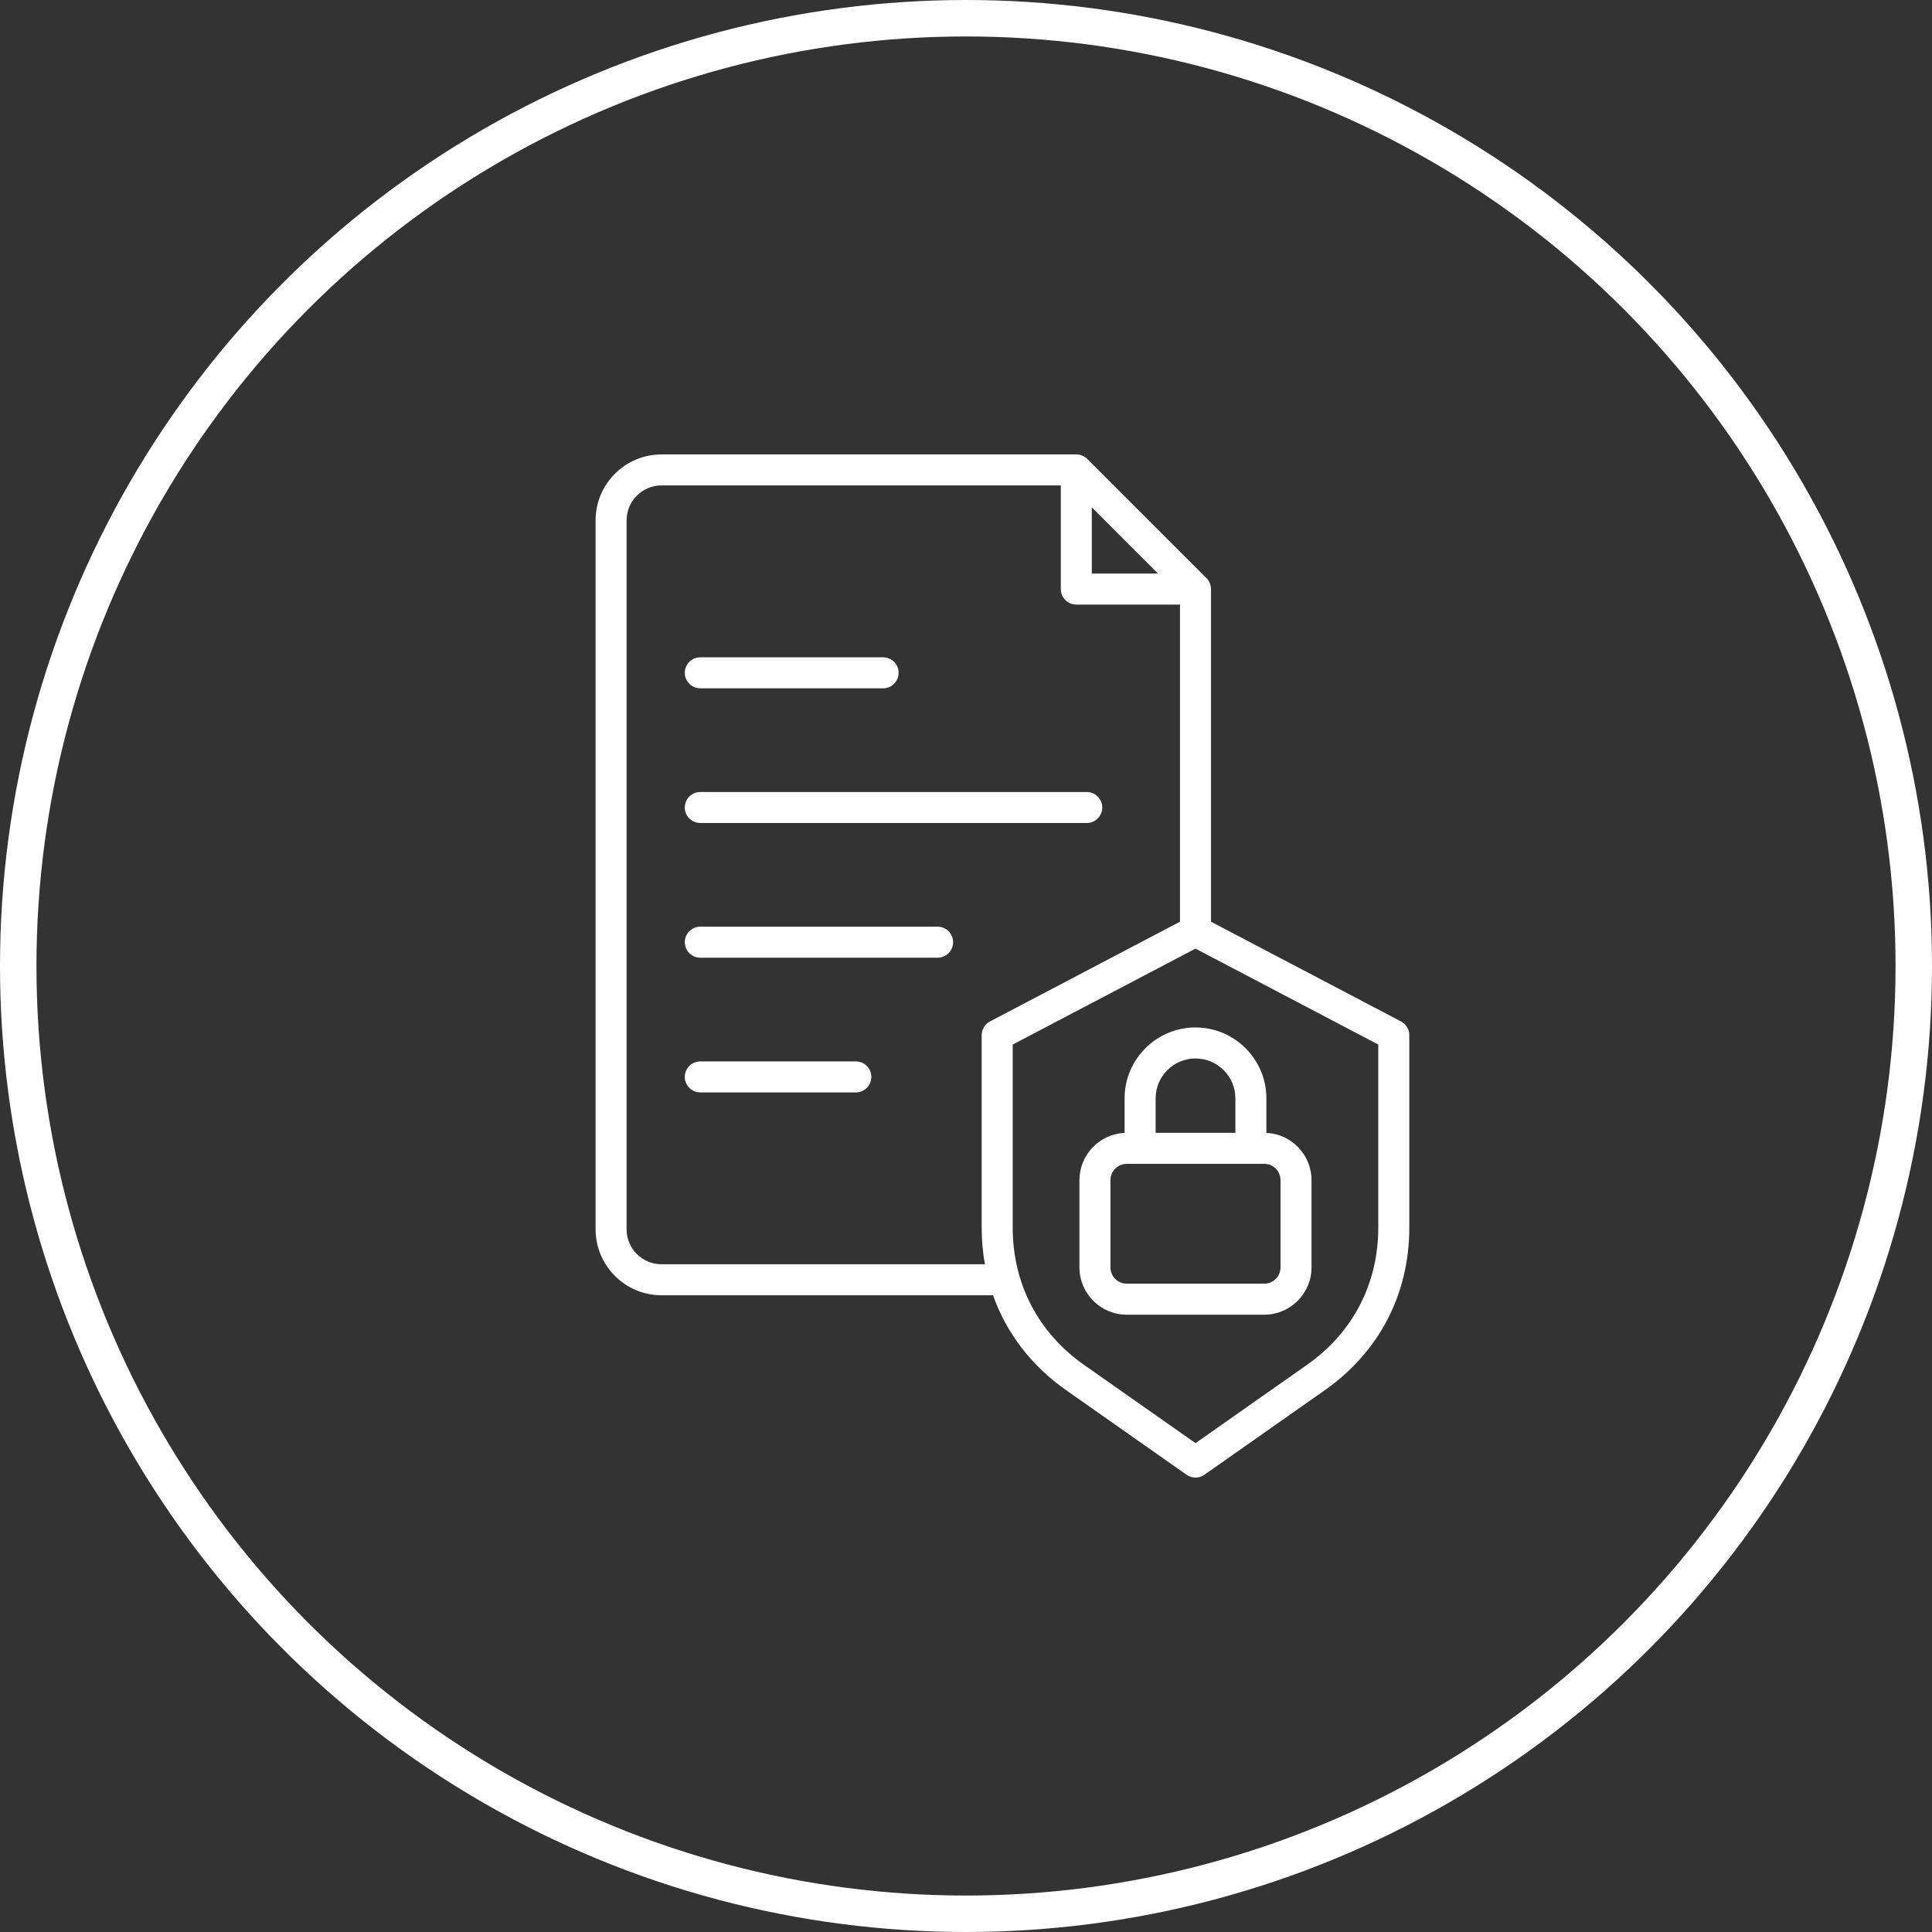
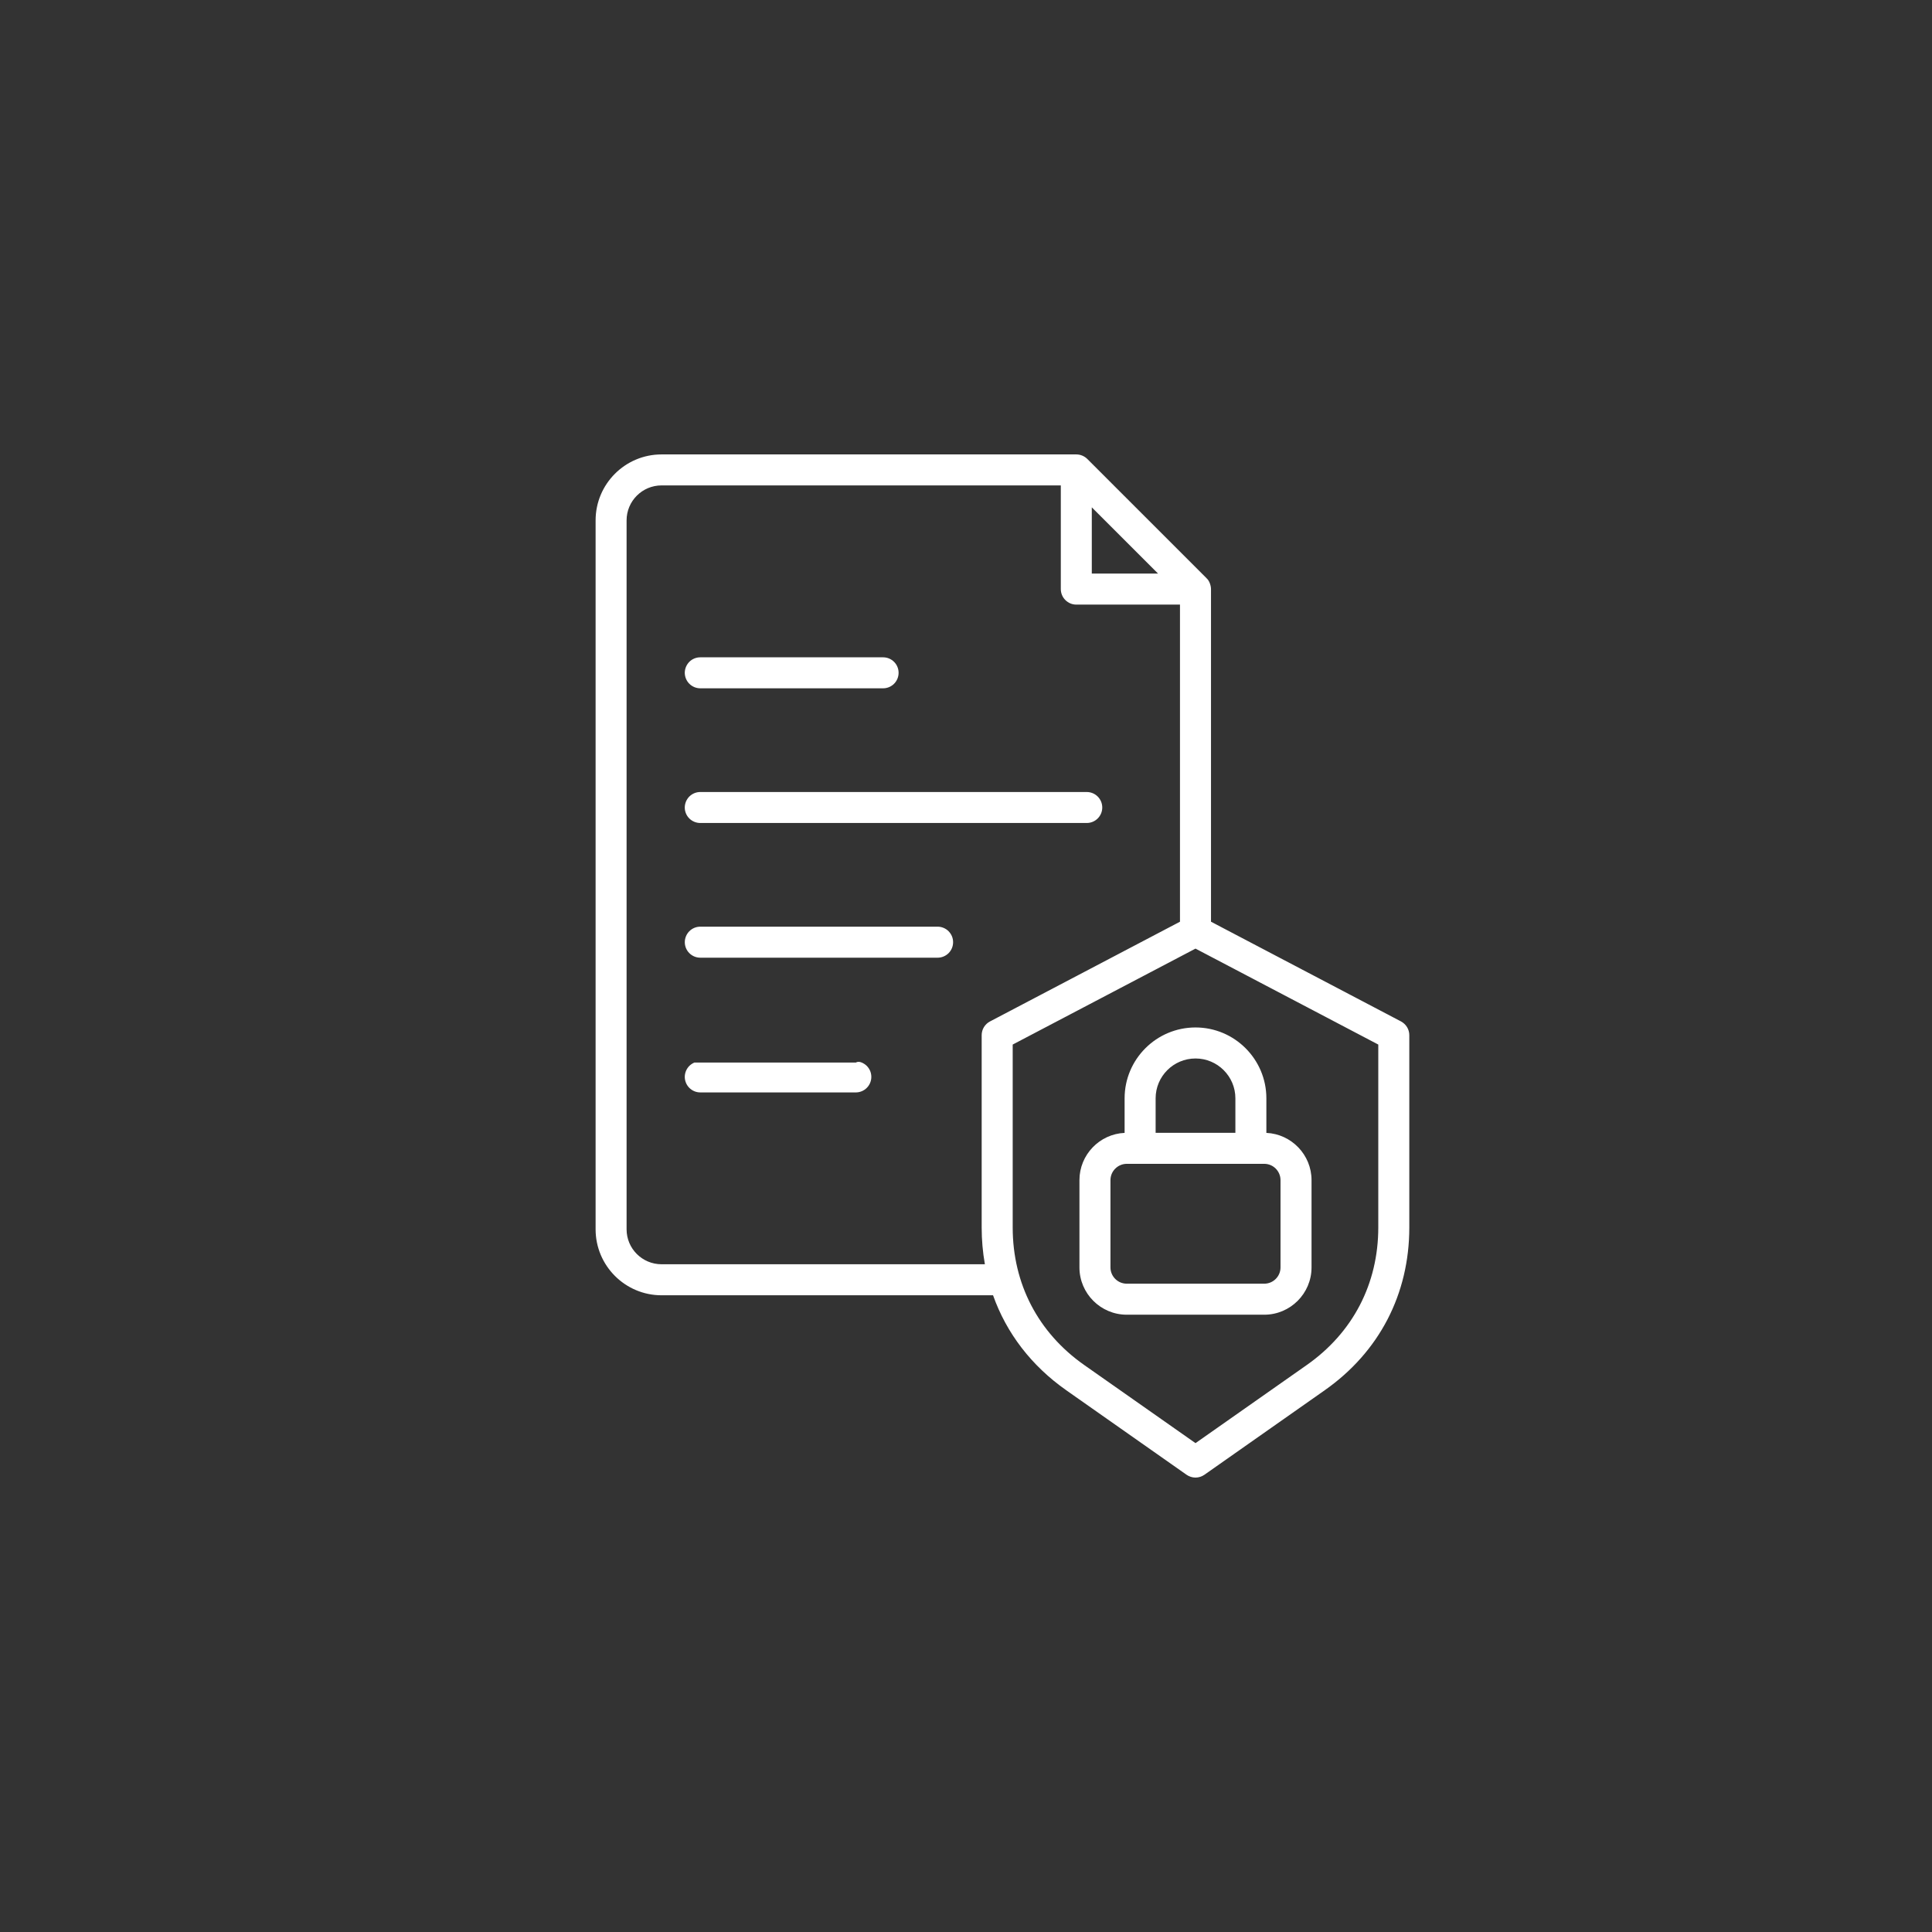
<svg xmlns="http://www.w3.org/2000/svg" width="53" height="53" viewBox="0 0 53 53" fill="none">
  <rect x="0" y="0" width="53" height="53" fill="#333333" stroke="none" />
-   <circle cx="26.5" cy="26.5" r="26" stroke="white" />
-   <path fill-rule="evenodd" clip-rule="evenodd" d="M23.903 29.542C23.903 29.777 23.712 29.968 23.478 29.968H19.211C19.098 29.968 18.99 29.923 18.91 29.843C18.83 29.763 18.786 29.655 18.785 29.542C18.785 29.486 18.797 29.431 18.818 29.379C18.839 29.328 18.871 29.281 18.91 29.241C18.95 29.202 18.997 29.171 19.048 29.149C19.1 29.128 19.155 29.117 19.211 29.117H23.478C23.534 29.117 23.589 29.128 23.641 29.149C23.692 29.171 23.739 29.202 23.779 29.241C23.818 29.281 23.849 29.328 23.871 29.379C23.892 29.431 23.903 29.486 23.903 29.542ZM26.146 25.847C26.146 25.96 26.102 26.068 26.022 26.148C25.942 26.227 25.834 26.272 25.721 26.272H19.211C18.976 26.272 18.786 26.081 18.786 25.847C18.786 25.734 18.831 25.626 18.91 25.546C18.99 25.466 19.098 25.421 19.211 25.421H25.721C25.777 25.421 25.832 25.432 25.884 25.454C25.936 25.475 25.983 25.507 26.022 25.546C26.061 25.586 26.093 25.633 26.114 25.684C26.136 25.736 26.146 25.791 26.146 25.847ZM18.785 22.152C18.785 22.096 18.797 22.041 18.818 21.989C18.839 21.938 18.871 21.891 18.91 21.851C18.95 21.812 18.997 21.78 19.048 21.759C19.1 21.738 19.155 21.727 19.211 21.727H29.812C30.047 21.727 30.238 21.917 30.238 22.152C30.238 22.387 30.047 22.577 29.812 22.577H19.211C19.098 22.577 18.99 22.532 18.91 22.453C18.83 22.373 18.785 22.265 18.785 22.152ZM18.785 18.457C18.786 18.344 18.831 18.236 18.91 18.156C18.99 18.076 19.098 18.032 19.211 18.032H24.226C24.461 18.032 24.651 18.222 24.651 18.457C24.651 18.692 24.461 18.882 24.226 18.882H19.211C19.098 18.882 18.99 18.837 18.91 18.757C18.831 18.678 18.786 18.57 18.785 18.457ZM33.89 30.13V31.077H31.702V30.13C31.702 29.527 32.192 29.037 32.796 29.037C33.399 29.037 33.89 29.527 33.89 30.13ZM35.128 32.375V34.769C35.128 35.015 34.928 35.215 34.682 35.215H30.91C30.664 35.215 30.463 35.015 30.463 34.769V32.375C30.463 32.256 30.51 32.142 30.594 32.059C30.678 31.975 30.792 31.927 30.91 31.927H34.682C34.928 31.927 35.128 32.128 35.128 32.375ZM30.851 30.13V31.078C30.163 31.109 29.612 31.679 29.612 32.375V34.769C29.612 35.484 30.195 36.066 30.91 36.066H34.682C35.397 36.066 35.979 35.484 35.979 34.769V32.375C35.979 31.679 35.428 31.11 34.74 31.078V30.13C34.74 29.058 33.868 28.186 32.796 28.186C31.723 28.186 30.851 29.058 30.851 30.13ZM37.81 33.672V28.655L32.796 26.023L27.781 28.655V33.672C27.781 35.216 28.477 36.556 29.74 37.444L32.796 39.589L35.851 37.444C37.115 36.556 37.81 35.216 37.81 33.672ZM18.148 34.682H27.018C26.959 34.349 26.93 34.011 26.93 33.672V28.398C26.93 28.32 26.951 28.244 26.991 28.178C27.032 28.111 27.089 28.057 27.158 28.021L32.37 25.285V16.586H29.526C29.413 16.586 29.305 16.541 29.226 16.461C29.146 16.382 29.101 16.274 29.101 16.161V13.316H18.148C17.619 13.316 17.189 13.746 17.189 14.275V33.724C17.189 34.253 17.619 34.682 18.148 34.682ZM29.951 13.918L31.769 15.735H29.951V13.918ZM38.434 28.021L33.221 25.285V16.161C33.221 16.058 33.171 15.923 33.099 15.863C33.098 15.862 33.097 15.861 33.097 15.86L29.824 12.587C29.744 12.51 29.637 12.466 29.526 12.466H18.148C17.15 12.466 16.339 13.277 16.339 14.275V33.724C16.339 34.721 17.15 35.533 18.148 35.533H27.242C27.609 36.57 28.292 37.465 29.251 38.139L32.551 40.457C32.623 40.507 32.708 40.534 32.796 40.534C32.883 40.534 32.968 40.507 33.04 40.457L36.34 38.139C37.837 37.088 38.661 35.501 38.661 33.672V28.398C38.661 28.321 38.64 28.244 38.6 28.178C38.56 28.112 38.502 28.058 38.434 28.021Z" fill="white" />
+   <path fill-rule="evenodd" clip-rule="evenodd" d="M23.903 29.542C23.903 29.777 23.712 29.968 23.478 29.968H19.211C19.098 29.968 18.99 29.923 18.91 29.843C18.83 29.763 18.786 29.655 18.785 29.542C18.785 29.486 18.797 29.431 18.818 29.379C18.839 29.328 18.871 29.281 18.91 29.241C18.95 29.202 18.997 29.171 19.048 29.149H23.478C23.534 29.117 23.589 29.128 23.641 29.149C23.692 29.171 23.739 29.202 23.779 29.241C23.818 29.281 23.849 29.328 23.871 29.379C23.892 29.431 23.903 29.486 23.903 29.542ZM26.146 25.847C26.146 25.96 26.102 26.068 26.022 26.148C25.942 26.227 25.834 26.272 25.721 26.272H19.211C18.976 26.272 18.786 26.081 18.786 25.847C18.786 25.734 18.831 25.626 18.91 25.546C18.99 25.466 19.098 25.421 19.211 25.421H25.721C25.777 25.421 25.832 25.432 25.884 25.454C25.936 25.475 25.983 25.507 26.022 25.546C26.061 25.586 26.093 25.633 26.114 25.684C26.136 25.736 26.146 25.791 26.146 25.847ZM18.785 22.152C18.785 22.096 18.797 22.041 18.818 21.989C18.839 21.938 18.871 21.891 18.91 21.851C18.95 21.812 18.997 21.78 19.048 21.759C19.1 21.738 19.155 21.727 19.211 21.727H29.812C30.047 21.727 30.238 21.917 30.238 22.152C30.238 22.387 30.047 22.577 29.812 22.577H19.211C19.098 22.577 18.99 22.532 18.91 22.453C18.83 22.373 18.785 22.265 18.785 22.152ZM18.785 18.457C18.786 18.344 18.831 18.236 18.91 18.156C18.99 18.076 19.098 18.032 19.211 18.032H24.226C24.461 18.032 24.651 18.222 24.651 18.457C24.651 18.692 24.461 18.882 24.226 18.882H19.211C19.098 18.882 18.99 18.837 18.91 18.757C18.831 18.678 18.786 18.57 18.785 18.457ZM33.89 30.13V31.077H31.702V30.13C31.702 29.527 32.192 29.037 32.796 29.037C33.399 29.037 33.89 29.527 33.89 30.13ZM35.128 32.375V34.769C35.128 35.015 34.928 35.215 34.682 35.215H30.91C30.664 35.215 30.463 35.015 30.463 34.769V32.375C30.463 32.256 30.51 32.142 30.594 32.059C30.678 31.975 30.792 31.927 30.91 31.927H34.682C34.928 31.927 35.128 32.128 35.128 32.375ZM30.851 30.13V31.078C30.163 31.109 29.612 31.679 29.612 32.375V34.769C29.612 35.484 30.195 36.066 30.91 36.066H34.682C35.397 36.066 35.979 35.484 35.979 34.769V32.375C35.979 31.679 35.428 31.11 34.74 31.078V30.13C34.74 29.058 33.868 28.186 32.796 28.186C31.723 28.186 30.851 29.058 30.851 30.13ZM37.81 33.672V28.655L32.796 26.023L27.781 28.655V33.672C27.781 35.216 28.477 36.556 29.74 37.444L32.796 39.589L35.851 37.444C37.115 36.556 37.81 35.216 37.81 33.672ZM18.148 34.682H27.018C26.959 34.349 26.93 34.011 26.93 33.672V28.398C26.93 28.32 26.951 28.244 26.991 28.178C27.032 28.111 27.089 28.057 27.158 28.021L32.37 25.285V16.586H29.526C29.413 16.586 29.305 16.541 29.226 16.461C29.146 16.382 29.101 16.274 29.101 16.161V13.316H18.148C17.619 13.316 17.189 13.746 17.189 14.275V33.724C17.189 34.253 17.619 34.682 18.148 34.682ZM29.951 13.918L31.769 15.735H29.951V13.918ZM38.434 28.021L33.221 25.285V16.161C33.221 16.058 33.171 15.923 33.099 15.863C33.098 15.862 33.097 15.861 33.097 15.86L29.824 12.587C29.744 12.51 29.637 12.466 29.526 12.466H18.148C17.15 12.466 16.339 13.277 16.339 14.275V33.724C16.339 34.721 17.15 35.533 18.148 35.533H27.242C27.609 36.57 28.292 37.465 29.251 38.139L32.551 40.457C32.623 40.507 32.708 40.534 32.796 40.534C32.883 40.534 32.968 40.507 33.04 40.457L36.34 38.139C37.837 37.088 38.661 35.501 38.661 33.672V28.398C38.661 28.321 38.64 28.244 38.6 28.178C38.56 28.112 38.502 28.058 38.434 28.021Z" fill="white" />
</svg>